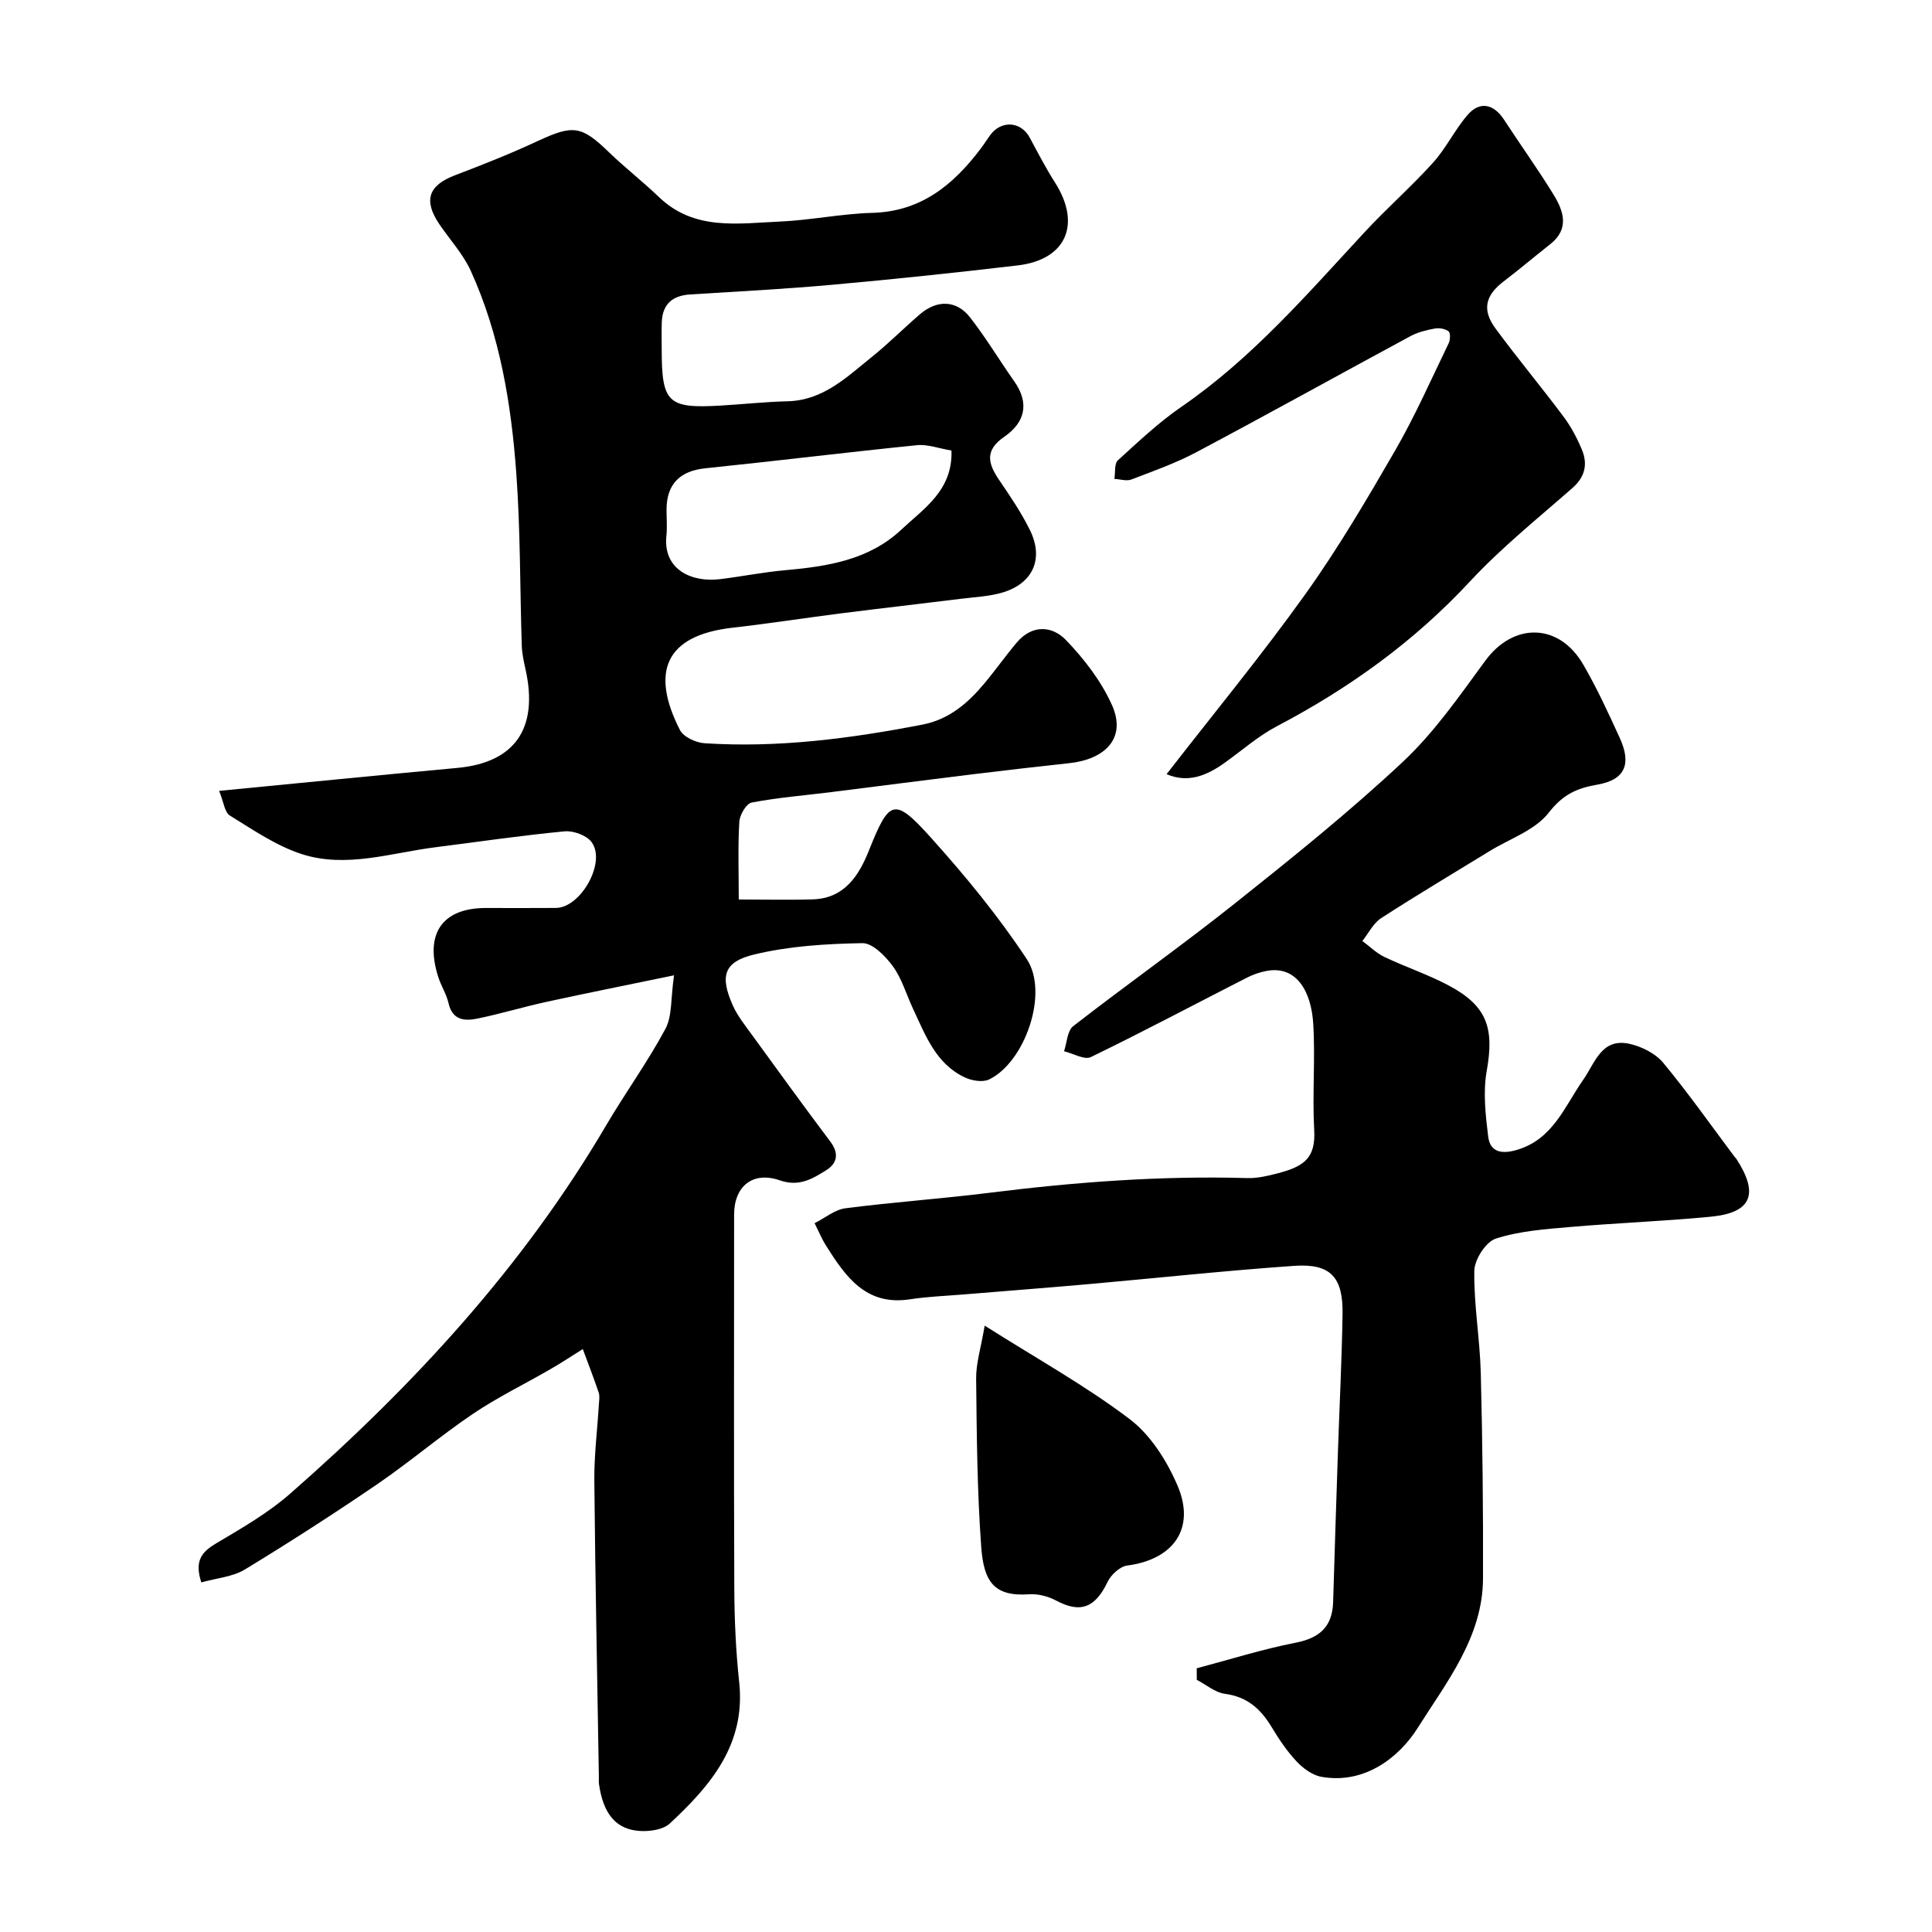
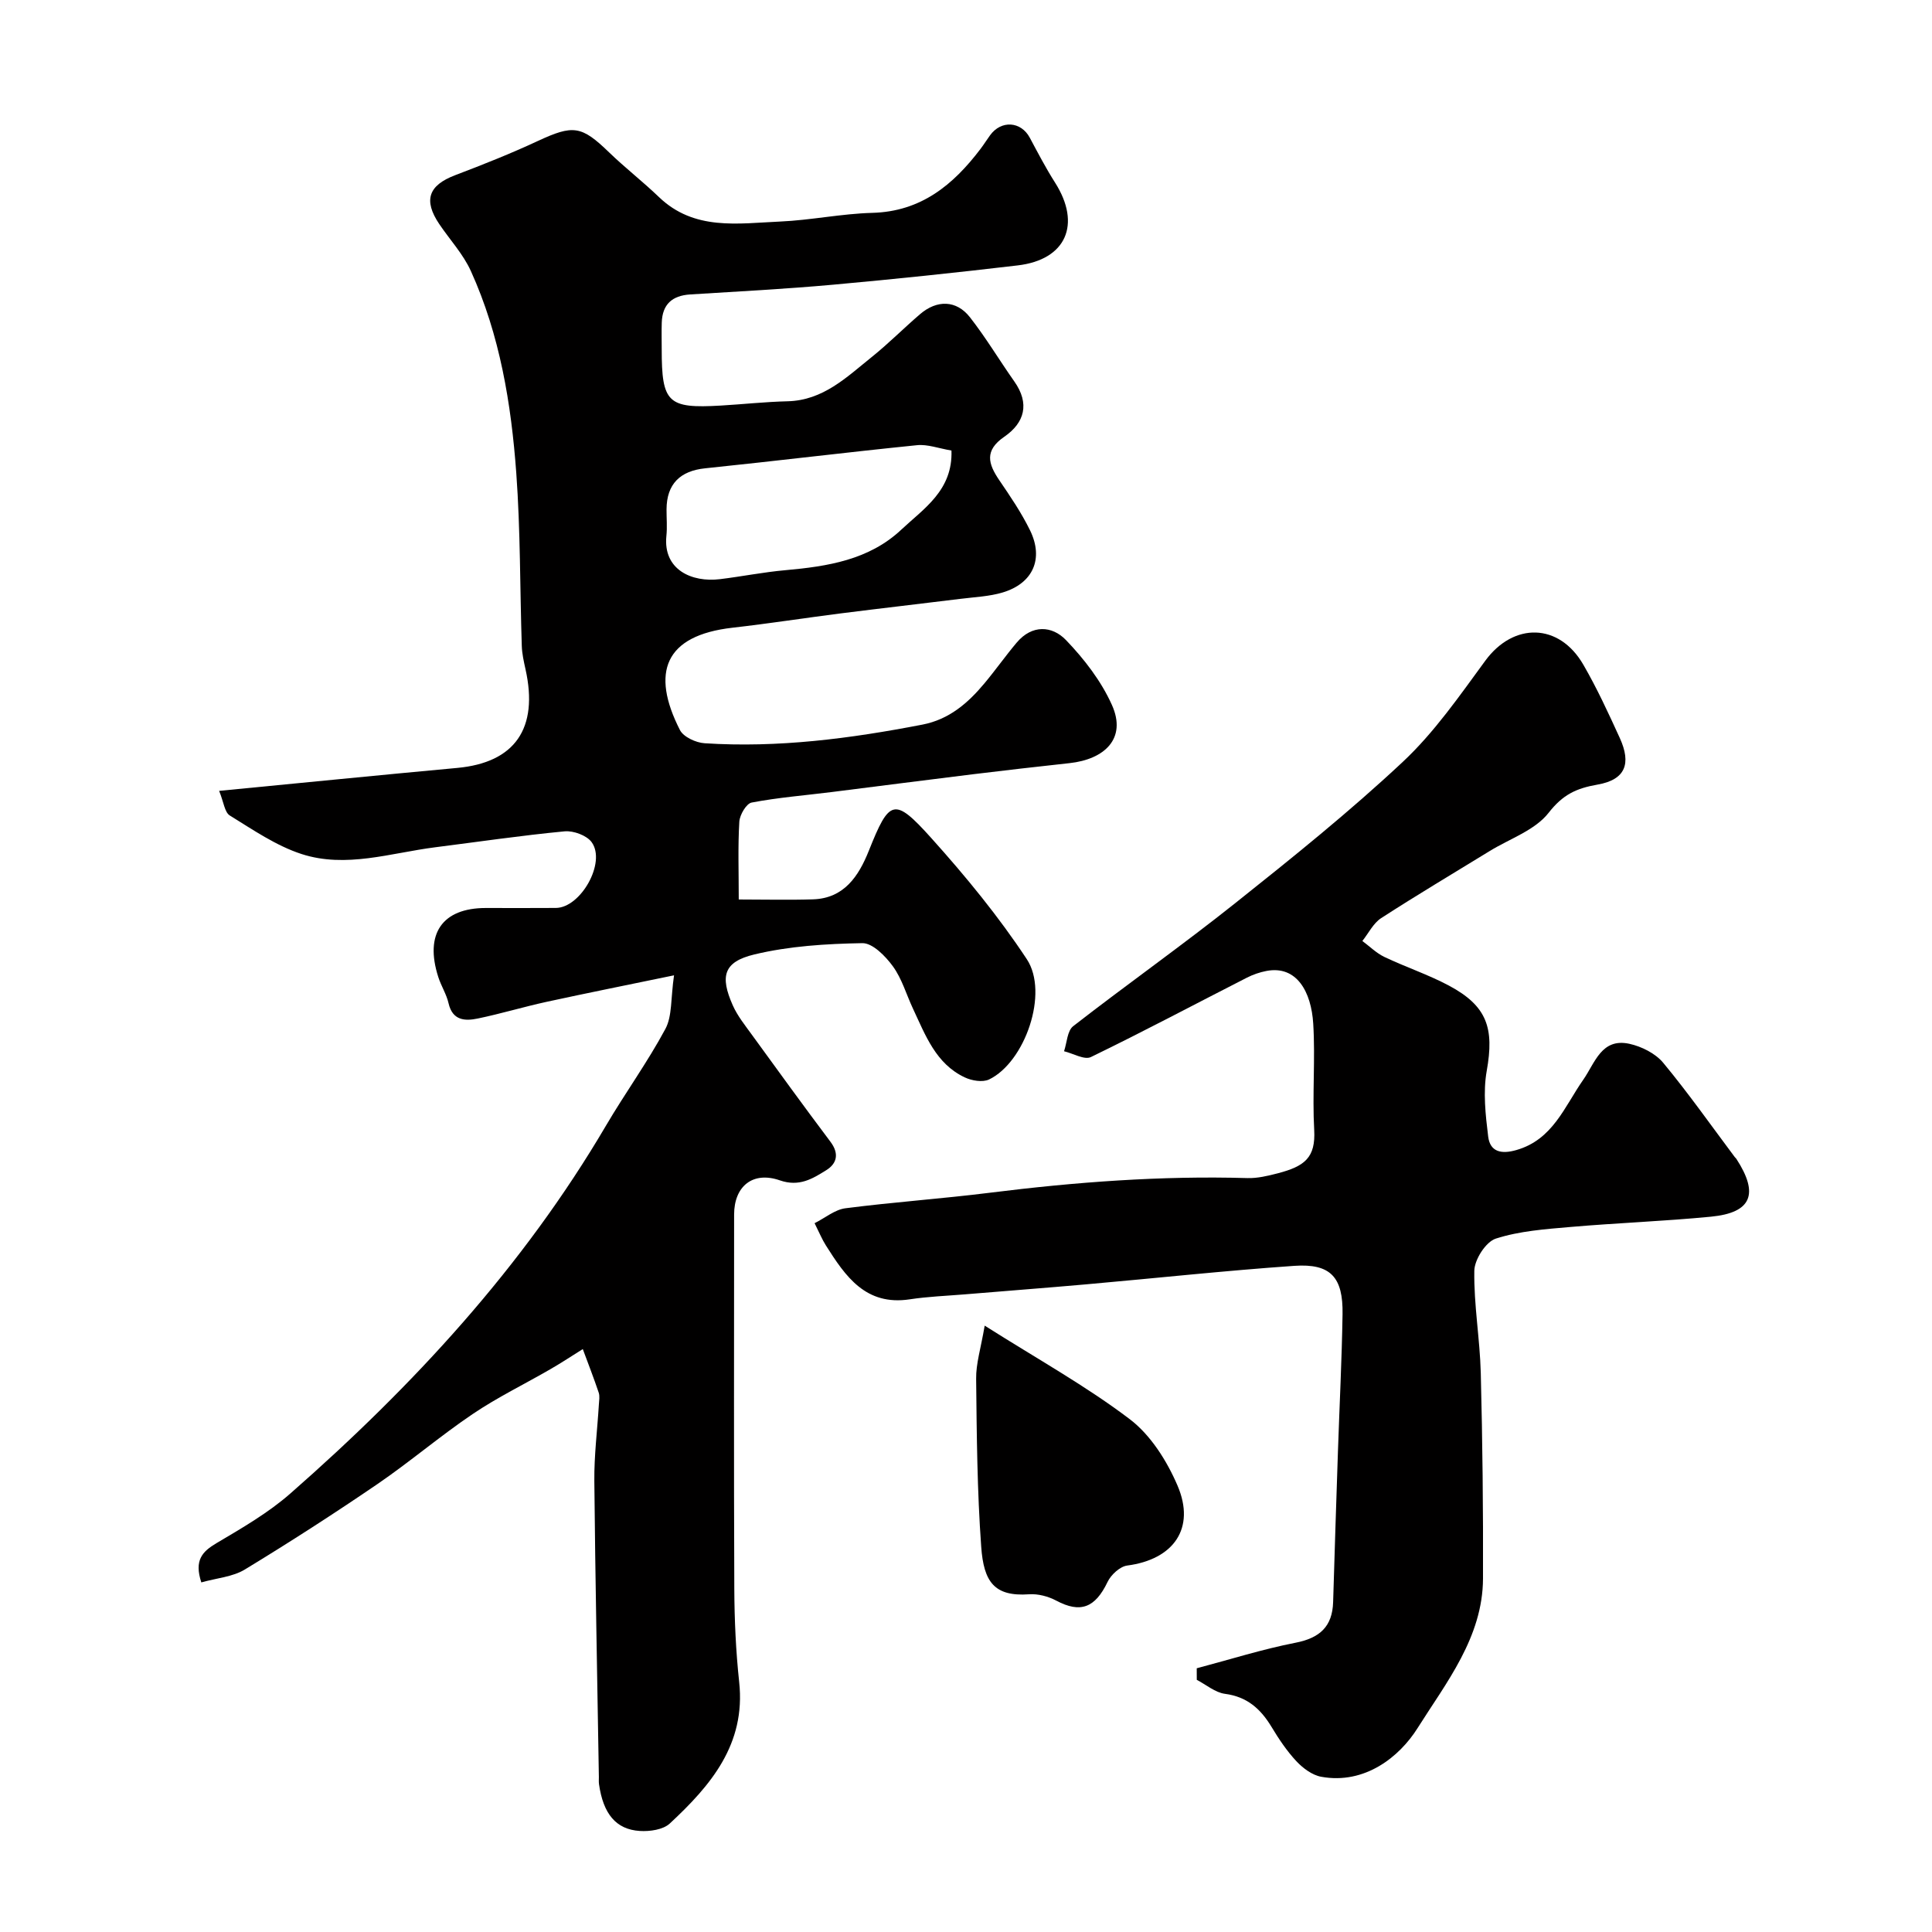
<svg xmlns="http://www.w3.org/2000/svg" enable-background="new 0 0 400 400" viewBox="0 0 400 400">
  <g fill="#010000">
-     <path d="m41.68 327.62c-1.5-4.58.18-6.37 3.13-8.12 5.29-3.13 10.73-6.27 15.32-10.3 25.39-22.26 48.13-46.86 65.35-76.18 3.96-6.74 8.59-13.11 12.28-19.99 1.43-2.66 1.09-6.27 1.79-11.1-9.62 1.99-18.02 3.67-26.39 5.49-4.77 1.04-9.45 2.46-14.23 3.45-2.67.56-5.24.43-6.06-3.15-.43-1.88-1.54-3.59-2.13-5.44-2.88-8.96.82-14.29 9.85-14.29 4.83 0 9.67.03 14.5-.01 5.15-.04 10.45-9.42 7.41-13.61-1.02-1.41-3.77-2.42-5.6-2.25-8.96.85-17.87 2.17-26.8 3.3-9.21 1.17-18.48 4.39-27.69 1.39-5.26-1.72-10.05-5.02-14.83-7.97-1.08-.66-1.26-2.78-2.21-5.1 16.98-1.64 33.13-3.26 49.3-4.75 11.93-1.1 16.87-8.17 14.13-20.43-.35-1.59-.72-3.22-.77-4.83-.39-11.93-.27-23.9-1.14-35.8-1.05-14.35-3.39-28.56-9.4-41.81-1.59-3.51-4.35-6.48-6.54-9.72-3.34-4.96-2.23-8.03 3.29-10.13 5.76-2.19 11.51-4.47 17.09-7.07 7.34-3.41 9.04-3.21 14.77 2.34 3.32 3.21 6.99 6.05 10.32 9.25 7.31 7.03 16.36 5.46 25.07 5.08 6.38-.28 12.73-1.63 19.11-1.8 10.09-.27 16.76-5.79 22.42-13.26.69-.91 1.3-1.89 1.97-2.81 2.3-3.17 6.39-2.89 8.21.5 1.68 3.14 3.33 6.31 5.24 9.31 5.48 8.62 2.31 15.96-7.74 17.14-12.71 1.5-25.44 2.84-38.18 3.99-9.85.89-19.73 1.41-29.6 2.02-3.76.23-5.79 2.05-5.91 5.84-.06 1.83-.01 3.67-.01 5.5 0 11.1 1.25 12.31 12.21 11.67 4.62-.27 9.23-.78 13.85-.89 7.36-.18 12.23-4.99 17.41-9.15 3.47-2.78 6.62-5.97 10-8.87 3.52-3.03 7.55-2.95 10.35.63 3.31 4.23 6.08 8.88 9.18 13.28 3.23 4.58 2.15 8.55-2.08 11.46-4.14 2.85-3.34 5.59-1.03 8.99 2.29 3.36 4.6 6.76 6.38 10.4 2.86 5.88.6 10.95-5.66 12.84-2.79.84-5.8.95-8.72 1.32-8.28 1.03-16.58 1.97-24.85 3.02-7.46.95-14.9 2.11-22.37 2.96-14.11 1.6-16.95 9.3-10.9 21.18.73 1.44 3.3 2.62 5.09 2.74 15.22.99 30.22-.97 45.13-3.86 5.51-1.07 9.39-4.43 12.81-8.52 2.31-2.76 4.38-5.71 6.7-8.46 3.17-3.76 7.32-3.52 10.21-.51 3.77 3.92 7.29 8.49 9.5 13.42 3.14 7-1.58 11.27-8.78 12.05-6.69.73-13.38 1.49-20.07 2.31-9.74 1.19-19.47 2.46-29.21 3.68-5.52.69-11.08 1.13-16.53 2.17-1.1.21-2.46 2.54-2.55 3.95-.31 5.12-.12 10.26-.12 16.12 5.43 0 10.41.13 15.38-.03 6.46-.21 9.46-4.85 11.53-10.01 4.28-10.72 5.25-11.25 12.98-2.65 7.1 7.9 13.91 16.2 19.75 25.05 4.62 7-.4 21.34-7.81 24.9-1.33.64-3.6.26-5.06-.44-5.97-2.82-8.11-8.71-10.68-14.18-1.39-2.95-2.3-6.23-4.18-8.81-1.53-2.1-4.2-4.83-6.32-4.79-7.48.13-15.13.6-22.37 2.34-6.37 1.53-7.14 4.5-4.45 10.55.98 2.2 2.56 4.15 3.99 6.13 5.37 7.39 10.73 14.79 16.22 22.09 1.85 2.46 1.37 4.51-.87 5.9-2.85 1.77-5.59 3.49-9.6 2.1-5.64-1.96-9.47 1.26-9.47 7.08 0 25.83-.07 51.67.04 77.5.03 6.44.32 12.9 1.01 19.3 1.39 12.88-5.9 21.41-14.37 29.28-1.39 1.29-4.14 1.67-6.21 1.54-4.95-.31-7.57-3.57-8.44-9.67-.07-.49-.03-1-.03-1.5-.33-20.43-.75-40.87-.94-61.31-.05-5.26.62-10.54.94-15.8.05-.83.22-1.74-.04-2.49-1.02-3.03-2.18-6-3.29-9-2.22 1.39-4.41 2.84-6.68 4.15-5.37 3.11-10.98 5.83-16.1 9.29-6.77 4.57-13.01 9.91-19.75 14.52-8.99 6.13-18.14 12.03-27.44 17.68-2.51 1.53-5.79 1.76-9.01 2.67zm155.31-234.34c-2.66-.45-4.95-1.33-7.12-1.11-14.64 1.48-29.25 3.28-43.89 4.79-5.14.53-7.96 3.23-7.98 8.5-.01 1.83.16 3.68-.03 5.49-.72 7.03 5.29 9.67 11.08 8.96 4.53-.55 9.03-1.46 13.57-1.86 8.72-.78 17.3-2.12 23.96-8.37 4.69-4.4 10.7-8.16 10.41-16.4z" />
+     <path d="m41.68 327.62c-1.5-4.58.18-6.37 3.13-8.12 5.29-3.13 10.73-6.27 15.32-10.3 25.39-22.26 48.13-46.86 65.35-76.18 3.96-6.74 8.59-13.11 12.28-19.99 1.43-2.66 1.09-6.27 1.79-11.1-9.62 1.99-18.02 3.67-26.39 5.49-4.77 1.04-9.45 2.46-14.23 3.45-2.67.56-5.24.43-6.06-3.15-.43-1.88-1.54-3.59-2.13-5.44-2.88-8.96.82-14.29 9.85-14.29 4.83 0 9.67.03 14.5-.01 5.15-.04 10.45-9.42 7.41-13.61-1.02-1.41-3.77-2.42-5.6-2.25-8.96.85-17.87 2.17-26.8 3.3-9.21 1.17-18.48 4.39-27.69 1.39-5.26-1.72-10.05-5.02-14.83-7.97-1.08-.66-1.26-2.78-2.21-5.1 16.98-1.64 33.13-3.26 49.3-4.75 11.93-1.1 16.87-8.17 14.13-20.43-.35-1.59-.72-3.22-.77-4.83-.39-11.93-.27-23.9-1.14-35.8-1.05-14.35-3.39-28.56-9.4-41.81-1.59-3.51-4.35-6.48-6.54-9.72-3.34-4.96-2.23-8.03 3.29-10.13 5.76-2.19 11.51-4.47 17.09-7.07 7.34-3.41 9.04-3.21 14.77 2.34 3.32 3.21 6.99 6.05 10.32 9.25 7.31 7.03 16.36 5.46 25.07 5.08 6.38-.28 12.73-1.63 19.11-1.8 10.09-.27 16.76-5.79 22.42-13.26.69-.91 1.3-1.89 1.97-2.81 2.3-3.17 6.39-2.89 8.21.5 1.68 3.14 3.33 6.31 5.24 9.31 5.48 8.62 2.31 15.96-7.74 17.14-12.71 1.5-25.44 2.84-38.18 3.99-9.85.89-19.73 1.41-29.6 2.02-3.76.23-5.79 2.05-5.91 5.84-.06 1.83-.01 3.67-.01 5.5 0 11.1 1.25 12.31 12.21 11.67 4.62-.27 9.23-.78 13.85-.89 7.36-.18 12.23-4.99 17.41-9.15 3.47-2.78 6.62-5.97 10-8.87 3.52-3.03 7.55-2.95 10.35.63 3.31 4.23 6.08 8.88 9.18 13.28 3.23 4.58 2.15 8.55-2.08 11.46-4.14 2.85-3.34 5.59-1.03 8.99 2.29 3.36 4.6 6.76 6.38 10.4 2.86 5.88.6 10.95-5.66 12.84-2.79.84-5.8.95-8.72 1.32-8.28 1.03-16.58 1.97-24.85 3.02-7.46.95-14.9 2.11-22.37 2.96-14.11 1.6-16.95 9.3-10.9 21.18.73 1.44 3.3 2.62 5.09 2.74 15.22.99 30.22-.97 45.13-3.86 5.51-1.07 9.39-4.43 12.81-8.52 2.31-2.76 4.38-5.71 6.7-8.46 3.17-3.76 7.32-3.52 10.21-.51 3.77 3.92 7.29 8.49 9.5 13.42 3.14 7-1.58 11.27-8.78 12.05-6.69.73-13.38 1.49-20.07 2.31-9.74 1.19-19.47 2.46-29.21 3.68-5.52.69-11.08 1.13-16.53 2.17-1.1.21-2.46 2.54-2.55 3.95-.31 5.12-.12 10.26-.12 16.12 5.43 0 10.41.13 15.38-.03 6.46-.21 9.46-4.85 11.53-10.01 4.28-10.72 5.25-11.25 12.98-2.65 7.1 7.9 13.91 16.2 19.75 25.05 4.62 7-.4 21.34-7.81 24.9-1.33.64-3.6.26-5.06-.44-5.97-2.82-8.11-8.71-10.68-14.18-1.39-2.95-2.3-6.23-4.18-8.81-1.53-2.1-4.2-4.83-6.32-4.79-7.48.13-15.13.6-22.37 2.34-6.37 1.53-7.14 4.5-4.45 10.55.98 2.2 2.56 4.15 3.99 6.13 5.37 7.39 10.73 14.79 16.22 22.09 1.85 2.46 1.37 4.51-.87 5.9-2.85 1.77-5.59 3.49-9.6 2.1-5.64-1.96-9.47 1.26-9.47 7.08 0 25.83-.07 51.67.04 77.5.03 6.44.32 12.9 1.01 19.3 1.39 12.88-5.9 21.41-14.37 29.28-1.39 1.29-4.14 1.67-6.21 1.54-4.95-.31-7.57-3.57-8.44-9.67-.07-.49-.03-1-.03-1.5-.33-20.43-.75-40.87-.94-61.31-.05-5.26.62-10.54.94-15.8.05-.83.22-1.74-.04-2.49-1.02-3.03-2.18-6-3.29-9-2.22 1.39-4.41 2.84-6.68 4.15-5.37 3.11-10.98 5.83-16.1 9.29-6.77 4.57-13.01 9.91-19.75 14.52-8.99 6.13-18.14 12.03-27.44 17.68-2.51 1.53-5.79 1.76-9.01 2.67zm155.31-234.34c-2.66-.45-4.95-1.33-7.12-1.11-14.64 1.48-29.25 3.28-43.89 4.79-5.14.53-7.96 3.23-7.98 8.5-.01 1.83.16 3.68-.03 5.49-.72 7.03 5.29 9.67 11.08 8.96 4.53-.55 9.03-1.46 13.57-1.86 8.72-.78 17.3-2.12 23.96-8.37 4.69-4.4 10.7-8.16 10.41-16.4" />
    <path d="m247.77 345.4c6.81-1.8 13.56-3.94 20.46-5.29 5.01-.98 7.63-3.34 7.78-8.43.31-10.43.65-20.85 1-31.28.32-9.43.8-18.86.95-28.3.13-7.68-2.47-10.54-9.99-10.02-14.42 1-28.8 2.57-43.21 3.84-8.36.74-16.73 1.37-25.1 2.07-3.77.31-7.56.45-11.29 1.02-9.15 1.39-13.33-4.76-17.38-11.16-.78-1.23-1.34-2.6-2.34-4.6 2.2-1.1 4.2-2.81 6.38-3.09 9.92-1.28 19.92-1.97 29.85-3.21 17.74-2.22 35.5-3.56 53.39-3.04 2.08.06 4.23-.46 6.28-.99 5.59-1.46 7.86-3.25 7.54-9-.41-7.31.25-14.68-.2-21.98-.4-6.54-3.38-12.1-9.66-10.92-1.42.27-2.84.76-4.12 1.42-10.75 5.48-21.4 11.15-32.25 16.41-1.34.65-3.68-.75-5.56-1.2.6-1.77.66-4.23 1.89-5.19 11.1-8.63 22.6-16.75 33.6-25.51 11.82-9.41 23.63-18.9 34.64-29.21 6.52-6.1 11.75-13.67 17.08-20.94 5.84-7.97 15.28-7.88 20.31.83 2.83 4.89 5.21 10.06 7.56 15.21 2.38 5.25 1.17 8.59-4.62 9.6-4.47.78-7.21 2.1-10.14 5.85-2.82 3.61-8.03 5.35-12.2 7.91-7.51 4.61-15.08 9.11-22.47 13.89-1.63 1.06-2.61 3.13-3.89 4.73 1.51 1.12 2.89 2.5 4.55 3.3 4.4 2.1 9.09 3.65 13.38 5.94 7.92 4.23 9.4 8.81 7.82 17.66-.78 4.38-.25 9.09.3 13.58.39 3.19 2.72 3.7 5.82 2.81 7.57-2.15 9.98-9.01 13.85-14.54 2.46-3.51 3.78-8.73 9.58-7.46 2.53.56 5.38 1.99 6.99 3.93 5.21 6.28 9.91 12.97 14.81 19.51.1.13.24.23.33.37 4.73 7.28 3.17 11.16-5.24 11.98-9.67.94-19.4 1.29-29.09 2.13-5.21.45-10.56.83-15.47 2.41-2.07.67-4.42 4.34-4.45 6.68-.11 7.04 1.16 14.1 1.34 21.16.36 14.17.51 28.35.46 42.53-.04 12.17-7.65 21.6-13.57 31.01-3.72 5.91-10.9 11.69-19.93 10.04-1.87-.34-3.79-1.78-5.14-3.22-1.99-2.13-3.65-4.62-5.16-7.13-2.25-3.71-5.04-6.22-9.62-6.82-2.04-.27-3.9-1.89-5.84-2.9 0-.78-.01-1.58-.01-2.39z" />
-     <path d="m241.53 160.28c9.73-12.54 19.63-24.55 28.66-37.17 6.82-9.52 12.79-19.69 18.66-29.84 4.13-7.15 7.47-14.75 11.08-22.2.34-.7.4-2.15-.02-2.47-.7-.54-1.94-.75-2.85-.58-1.73.32-3.54.76-5.07 1.59-14.77 7.97-29.43 16.12-44.25 23.99-4.29 2.28-8.94 3.93-13.49 5.67-1.01.39-2.35-.06-3.53-.12.22-1.31-.04-3.15.73-3.85 4.24-3.87 8.46-7.85 13.18-11.1 14.6-10.04 26.03-23.33 37.93-36.17 4.57-4.93 9.66-9.39 14.16-14.38 2.71-3 4.5-6.83 7.16-9.89 2.51-2.89 5.4-2.23 7.52 1.03 3.37 5.18 7 10.21 10.23 15.48 2.11 3.43 3.37 7.13-.71 10.32-3.22 2.52-6.33 5.18-9.59 7.66-3.79 2.88-4.56 5.87-1.72 9.73 4.55 6.19 9.48 12.1 14.09 18.26 1.55 2.07 2.8 4.43 3.8 6.82 1.25 2.99.71 5.64-1.94 7.97-7.19 6.32-14.72 12.35-21.21 19.34-11.57 12.46-25.02 22.13-39.99 29.99-3.87 2.03-7.23 5.02-10.82 7.58-3.73 2.67-7.62 4.24-12.01 2.34z" />
    <path d="m203.87 274.46c11.04 6.99 21.03 12.53 30.04 19.37 4.32 3.28 7.69 8.63 9.88 13.74 3.8 8.87-.83 15.31-10.42 16.56-1.51.2-3.35 1.91-4.06 3.39-2.57 5.38-5.63 6.53-10.63 3.87-1.65-.88-3.77-1.44-5.62-1.31-7.21.51-9.39-2.57-9.91-9.83-.84-11.56-.93-23.18-1.05-34.78-.05-3.12.96-6.26 1.77-11.01z" />
  </g>
</svg>